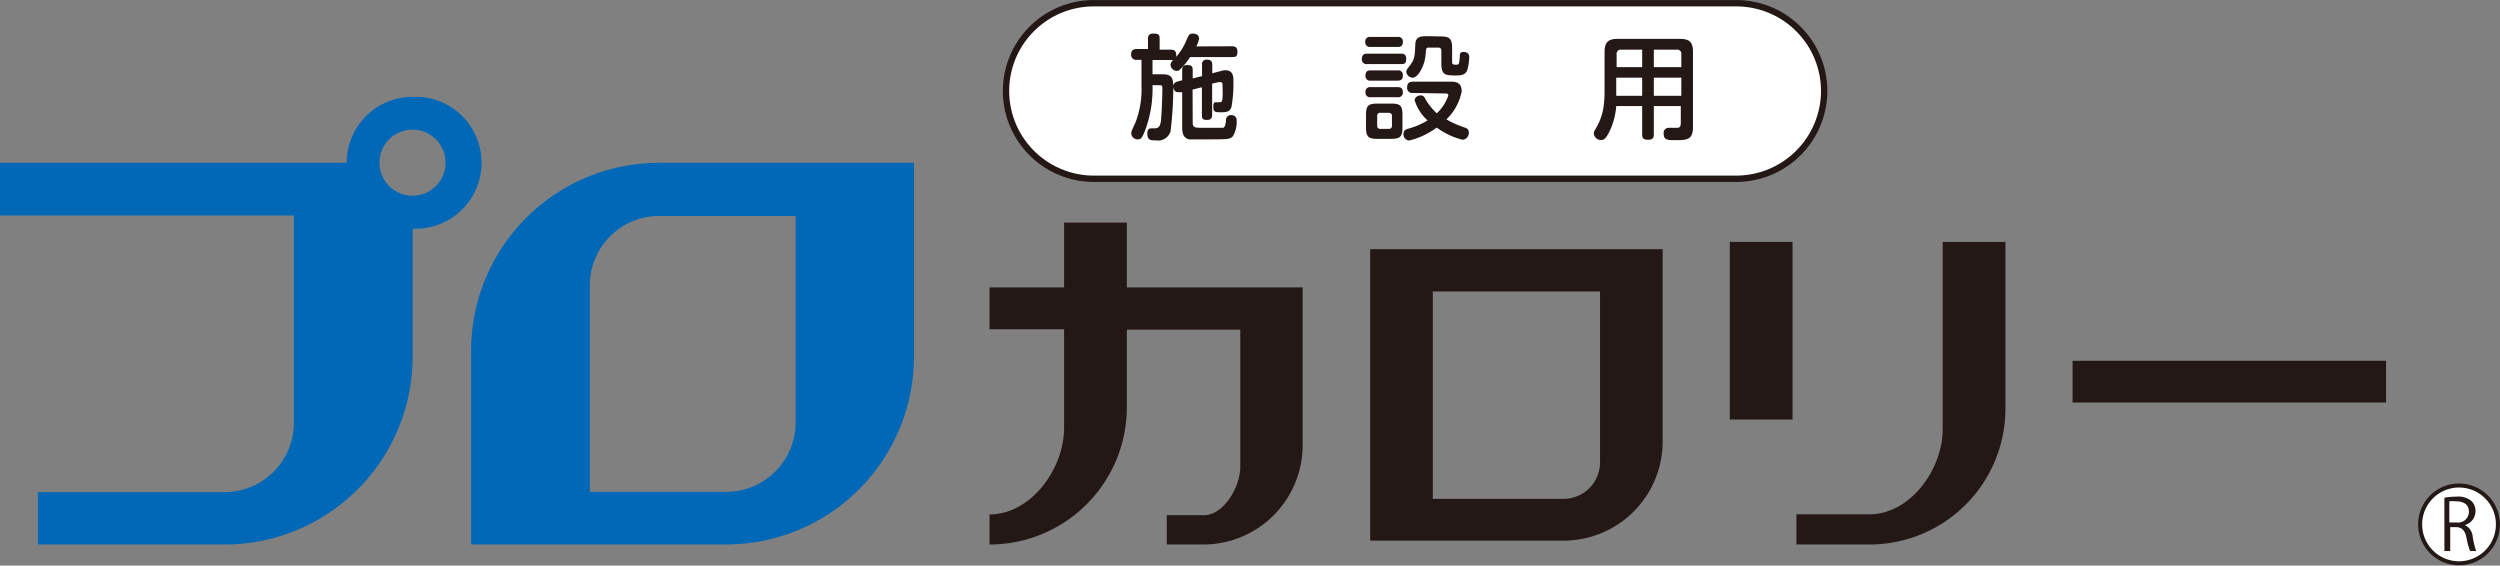
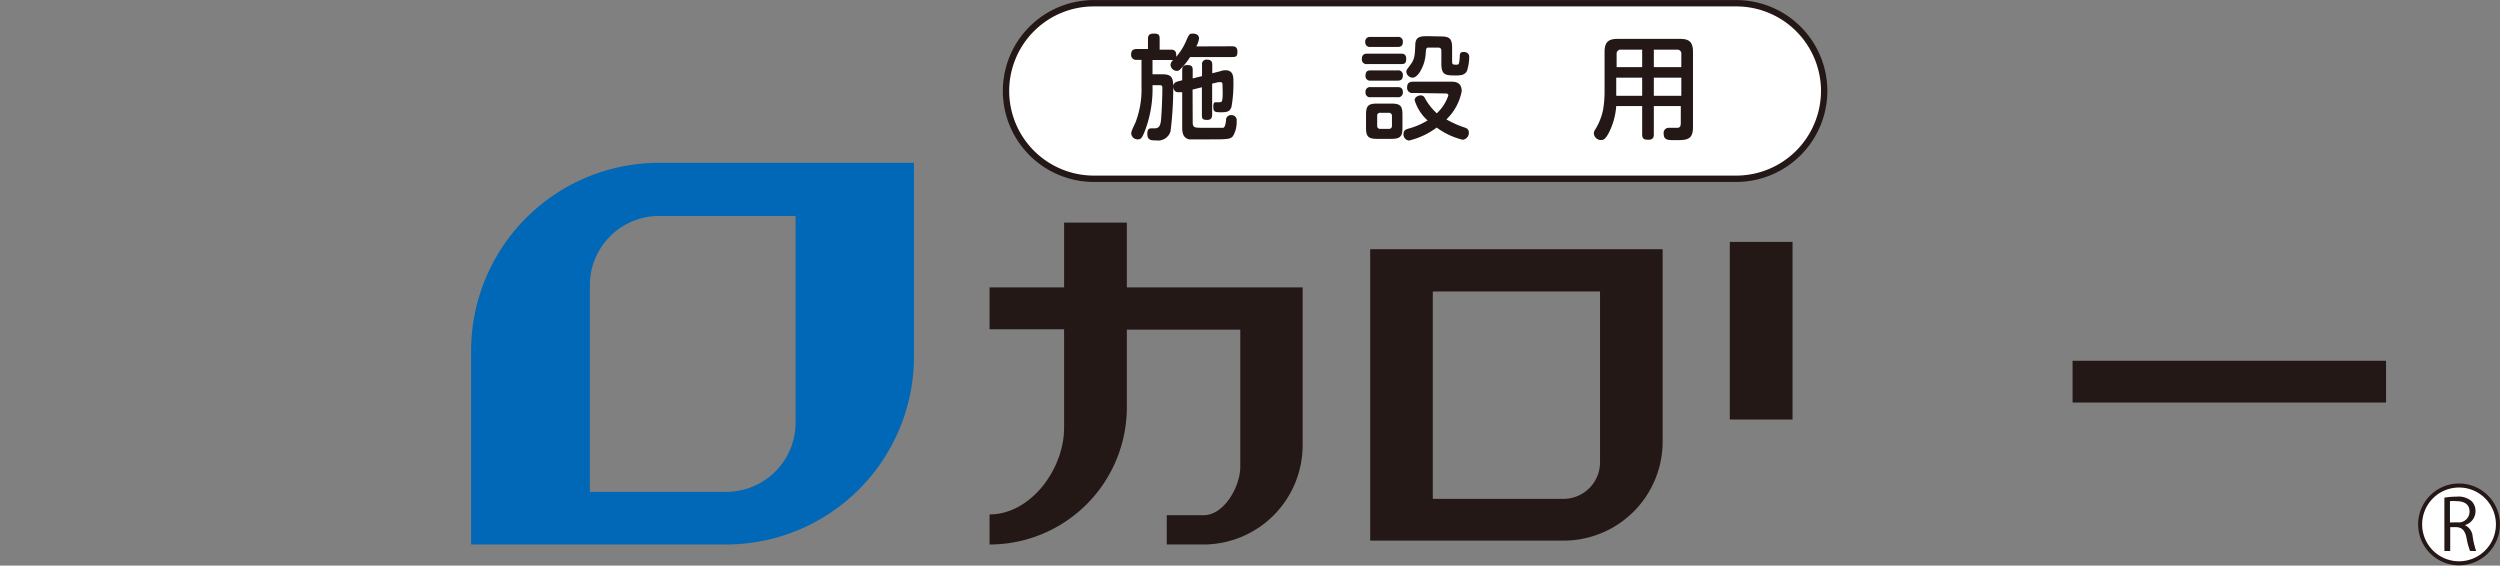
<svg xmlns="http://www.w3.org/2000/svg" viewBox="0 0 192.84 43.63">
  <rect x="0" y="0" width="192.84" height="43.63" fill="#808080" stroke="none" />
  <defs>
    <style>.cls-1,.cls-4{fill:#fff;stroke:#231815;}.cls-1{stroke-width:0.49px;}.cls-2{fill:#231815;}.cls-3{fill:#0068b7;}.cls-4{stroke-width:0.31px;}</style>
  </defs>
  <g id="レイヤー_2" data-name="レイヤー 2">
    <g id="文字">
      <path class="cls-1" d="M140.71,7a6.79,6.79,0,0,1-6.79,6.79H84.38A6.78,6.78,0,0,1,77.6,7h0A6.77,6.77,0,0,1,84.38.25h49.54A6.78,6.78,0,0,1,140.71,7Z" />
      <path class="cls-2" d="M95,3.57c.18,0,.45,0,.45.41s-.14.42-.45.42H91.8a5.11,5.11,0,0,1-.74.92.35.35,0,0,1-.29.15A.5.5,0,0,1,90.29,5a.57.57,0,0,1,.2-.37l-.21,0H88.9V5.73h.76c.72,0,.84.26.84,1a27.11,27.11,0,0,1-.21,3.4,1,1,0,0,1-1.11.7c-.37,0-.68,0-.68-.5s.23-.43.57-.43.44-.23.48-.6c.07-.64.11-2.1.11-2.4s0-.33-.29-.33H88.9A9.14,9.14,0,0,1,88.35,10c-.25.66-.35.75-.57.75a.49.49,0,0,1-.52-.44c0-.13,0-.17.33-.87a7.15,7.15,0,0,0,.46-2.82v-2h-.41a.38.38,0,0,1-.39-.4c0-.34.16-.44.45-.44h.85V3c0-.13,0-.41.42-.41s.48.1.48.41v.83h.83c.17,0,.45,0,.45.41,0,.06,0,.11,0,.14a4.67,4.67,0,0,0,.78-1.26c.19-.43.23-.53.49-.53s.49.1.49.38a1.85,1.85,0,0,1-.21.61Zm-3,5.89c0,.22.07.3.15.34s.1.06.93.06c.16,0,1.16,0,1.25,0s.2-.12.24-.59a.37.37,0,0,1,.4-.39.39.39,0,0,1,.42.45,2.13,2.13,0,0,1-.29,1.18c-.22.23-.41.24-1.79.24-.29,0-1.4,0-1.58,0-.54-.12-.54-.64-.54-1V7.11l-.18,0-.16,0c-.27,0-.35-.29-.35-.46s.14-.32.32-.36l.37-.1V5.43c0-.13,0-.41.37-.41s.44.1.44.41v.62l.72-.18V5a.34.34,0,0,1,.37-.4c.31,0,.42.13.42.4v.65l.63-.16a1.06,1.06,0,0,1,.4-.07c.6,0,.6.54.6.83a10.05,10.05,0,0,1-.15,2c-.1.29-.25.41-.75.41s-.65,0-.65-.43.14-.33.39-.34.29,0,.32-.35,0-.71,0-1c0-.06,0-.2-.14-.2a.72.72,0,0,0-.19,0l-.47.11V8.84c0,.12,0,.41-.37.41s-.42-.08-.42-.41V6.73l-.72.18Z" />
      <path class="cls-2" d="M108.07,4.14c.14,0,.4,0,.4.4s-.19.4-.4.4h-2.61a.35.35,0,0,1-.41-.39c0-.41.29-.41.41-.41Zm-.27-1.29a.35.35,0,0,1,.41.39c0,.38-.28.38-.41.38h-2.09a.35.35,0,0,1-.4-.38.35.35,0,0,1,.4-.39Zm0,2.58a.35.35,0,0,1,.41.39c0,.4-.28.4-.41.4h-2.07a.35.35,0,0,1-.4-.39c0-.39.25-.4.4-.4Zm0,1.29c.12,0,.41,0,.41.38a.36.36,0,0,1-.42.4h-2.06a.35.35,0,0,1-.4-.39.35.35,0,0,1,.4-.39Zm.38,3.13c0,.67-.16.86-.86.86h-1.1c-.67,0-.85-.17-.85-.86v-1c0-.69.17-.86.86-.86h1.09c.69,0,.86.17.86.86Zm-.81-.9a.23.23,0,0,0-.25-.25h-.64a.22.22,0,0,0-.25.25V9.7a.22.22,0,0,0,.25.24h.64a.22.22,0,0,0,.25-.24ZM109,7.17a.39.39,0,0,1-.46-.42c0-.31.14-.45.46-.45h2.89c.31,0,.86,0,.86.74a4.06,4.06,0,0,1-1.18,2.17,7.49,7.49,0,0,0,1.39.62c.17.06.34.13.34.39a.53.53,0,0,1-.48.56,5.69,5.69,0,0,1-2-.94,5.84,5.84,0,0,1-2.13,1,.47.47,0,0,1-.43-.51c0-.26.16-.34.35-.4a5.73,5.73,0,0,0,1.51-.64,3.42,3.42,0,0,1-1-1.56c0-.22.25-.37.46-.37a.33.33,0,0,1,.33.21,4.58,4.58,0,0,0,.92,1.17,3.35,3.35,0,0,0,.89-1.38c0-.15-.17-.15-.24-.15Zm2.11-4.36c.72,0,.9.17.9.91V4.78c0,.21.12.21.32.21s.22,0,.27-.57c0-.26,0-.41.31-.41s.42.21.42.35a3.65,3.65,0,0,1-.17,1.1c-.15.29-.38.36-.82.36-.81,0-1.16,0-1.16-.91v-1c0-.14-.06-.24-.25-.24h-.66c-.26,0-.26,0-.3.48a3,3,0,0,1-.52,1.51c-.21.26-.35.33-.49.33a.5.5,0,0,1-.48-.44c0-.13,0-.14.26-.48.38-.49.39-.72.43-1.59,0-.67.41-.69,1-.69Z" />
      <path class="cls-2" d="M127.57,8.18v2.15c0,.17,0,.45-.41.45s-.49-.11-.49-.45V8.18h-2a5.38,5.38,0,0,1-.54,2c-.28.55-.43.62-.63.62a.55.55,0,0,1-.56-.52.57.57,0,0,1,.09-.26,4.6,4.6,0,0,0,.64-1.64,8.52,8.52,0,0,0,.1-1.23V4c0-.8.35-1,1-1h4.82c.68,0,1,.21,1,1V9.81c0,1-.5,1-1.4,1-.53,0-.86,0-.86-.5a.39.39,0,0,1,.43-.45h.61c.21,0,.28-.13.28-.37V8.18Zm-.9-3V3.83h-1.62a.31.31,0,0,0-.35.35v1Zm0,.81h-2v1.4h2Zm.9-.81h2.12v-1a.31.31,0,0,0-.35-.35h-1.77Zm2.12.81h-2.12v1.4h2.12Z" />
      <path class="cls-3" d="M61.37,12.56H50.84a14.5,14.5,0,0,0-14.5,14.5V42H56a14.5,14.5,0,0,0,14.5-14.5V12.56Zm0,20h0A5.35,5.35,0,0,1,56,37.94H45.5V22h0a5.34,5.34,0,0,1,5.34-5.34H61.37Z" />
-       <path class="cls-3" d="M31.83,7.47a5.09,5.09,0,0,0-5.09,5.09H0v4.06H22.67v16h0a5.35,5.35,0,0,1-5.34,5.34H2.92V42H17.33a14.5,14.5,0,0,0,14.5-14.5V17.64a5.09,5.09,0,1,0,0-10.17Zm0,7.63a2.55,2.55,0,1,1,2.54-2.54A2.55,2.55,0,0,1,31.83,15.1Z" />
      <path class="cls-2" d="M86.92,22.17v-5H82.08v5H76.33V25.4h5.75V33c0,3.18-2.57,6.68-5.75,6.68V42A10.59,10.59,0,0,0,86.92,31.43h0v0h0v-6h8.75V36h0c0,1.55-1.26,3.74-2.82,3.74H90V42h2.82a7.66,7.66,0,0,0,7.66-7.66V22.17H86.92Z" />
      <path class="cls-2" d="M110.52,19.22h-4.83V41.7H120.6a7.64,7.64,0,0,0,7.65-7.65V19.22H110.52Zm12.9,16.44a2.82,2.82,0,0,1-2.82,2.82H110.52v-16h12.9Z" />
      <rect class="cls-2" x="159.87" y="27.83" width="24.18" height="3.22" />
      <rect class="cls-2" x="133.43" y="18.66" width="4.84" height="13.7" />
-       <path class="cls-2" d="M154.69,31.5V18.66h-4.84V33.11c0,3.12-2.52,6.56-5.64,6.56h-5.64V42h5.64a10.48,10.48,0,0,0,10.48-10.42h0V31.5Z" />
      <path class="cls-4" d="M192.68,40.45a3,3,0,1,1-3-3A3,3,0,0,1,192.68,40.45Z" />
-       <path class="cls-2" d="M190.12,40.5a1.06,1.06,0,0,1,.61.87A6.2,6.2,0,0,0,191,42.5h-.47a5.19,5.19,0,0,1-.27-1c-.12-.58-.35-.84-.84-.84H189V42.5h-.45V38.39a5.32,5.32,0,0,1,.94-.08,1.57,1.57,0,0,1,1.14.33,1.05,1.05,0,0,1,.32.78,1.11,1.11,0,0,1-.78,1.07Zm-.63-.2a.83.83,0,0,0,.95-.83c0-.61-.47-.8-1-.8a2.63,2.63,0,0,0-.51,0V40.3Z" />
+       <path class="cls-2" d="M190.12,40.5a1.06,1.06,0,0,1,.61.87A6.2,6.2,0,0,0,191,42.5h-.47a5.19,5.19,0,0,1-.27-1c-.12-.58-.35-.84-.84-.84H189V42.5h-.45V38.39a5.32,5.32,0,0,1,.94-.08,1.57,1.57,0,0,1,1.14.33,1.05,1.05,0,0,1,.32.78,1.11,1.11,0,0,1-.78,1.07m-.63-.2a.83.83,0,0,0,.95-.83c0-.61-.47-.8-1-.8a2.63,2.63,0,0,0-.51,0V40.3Z" />
    </g>
  </g>
</svg>